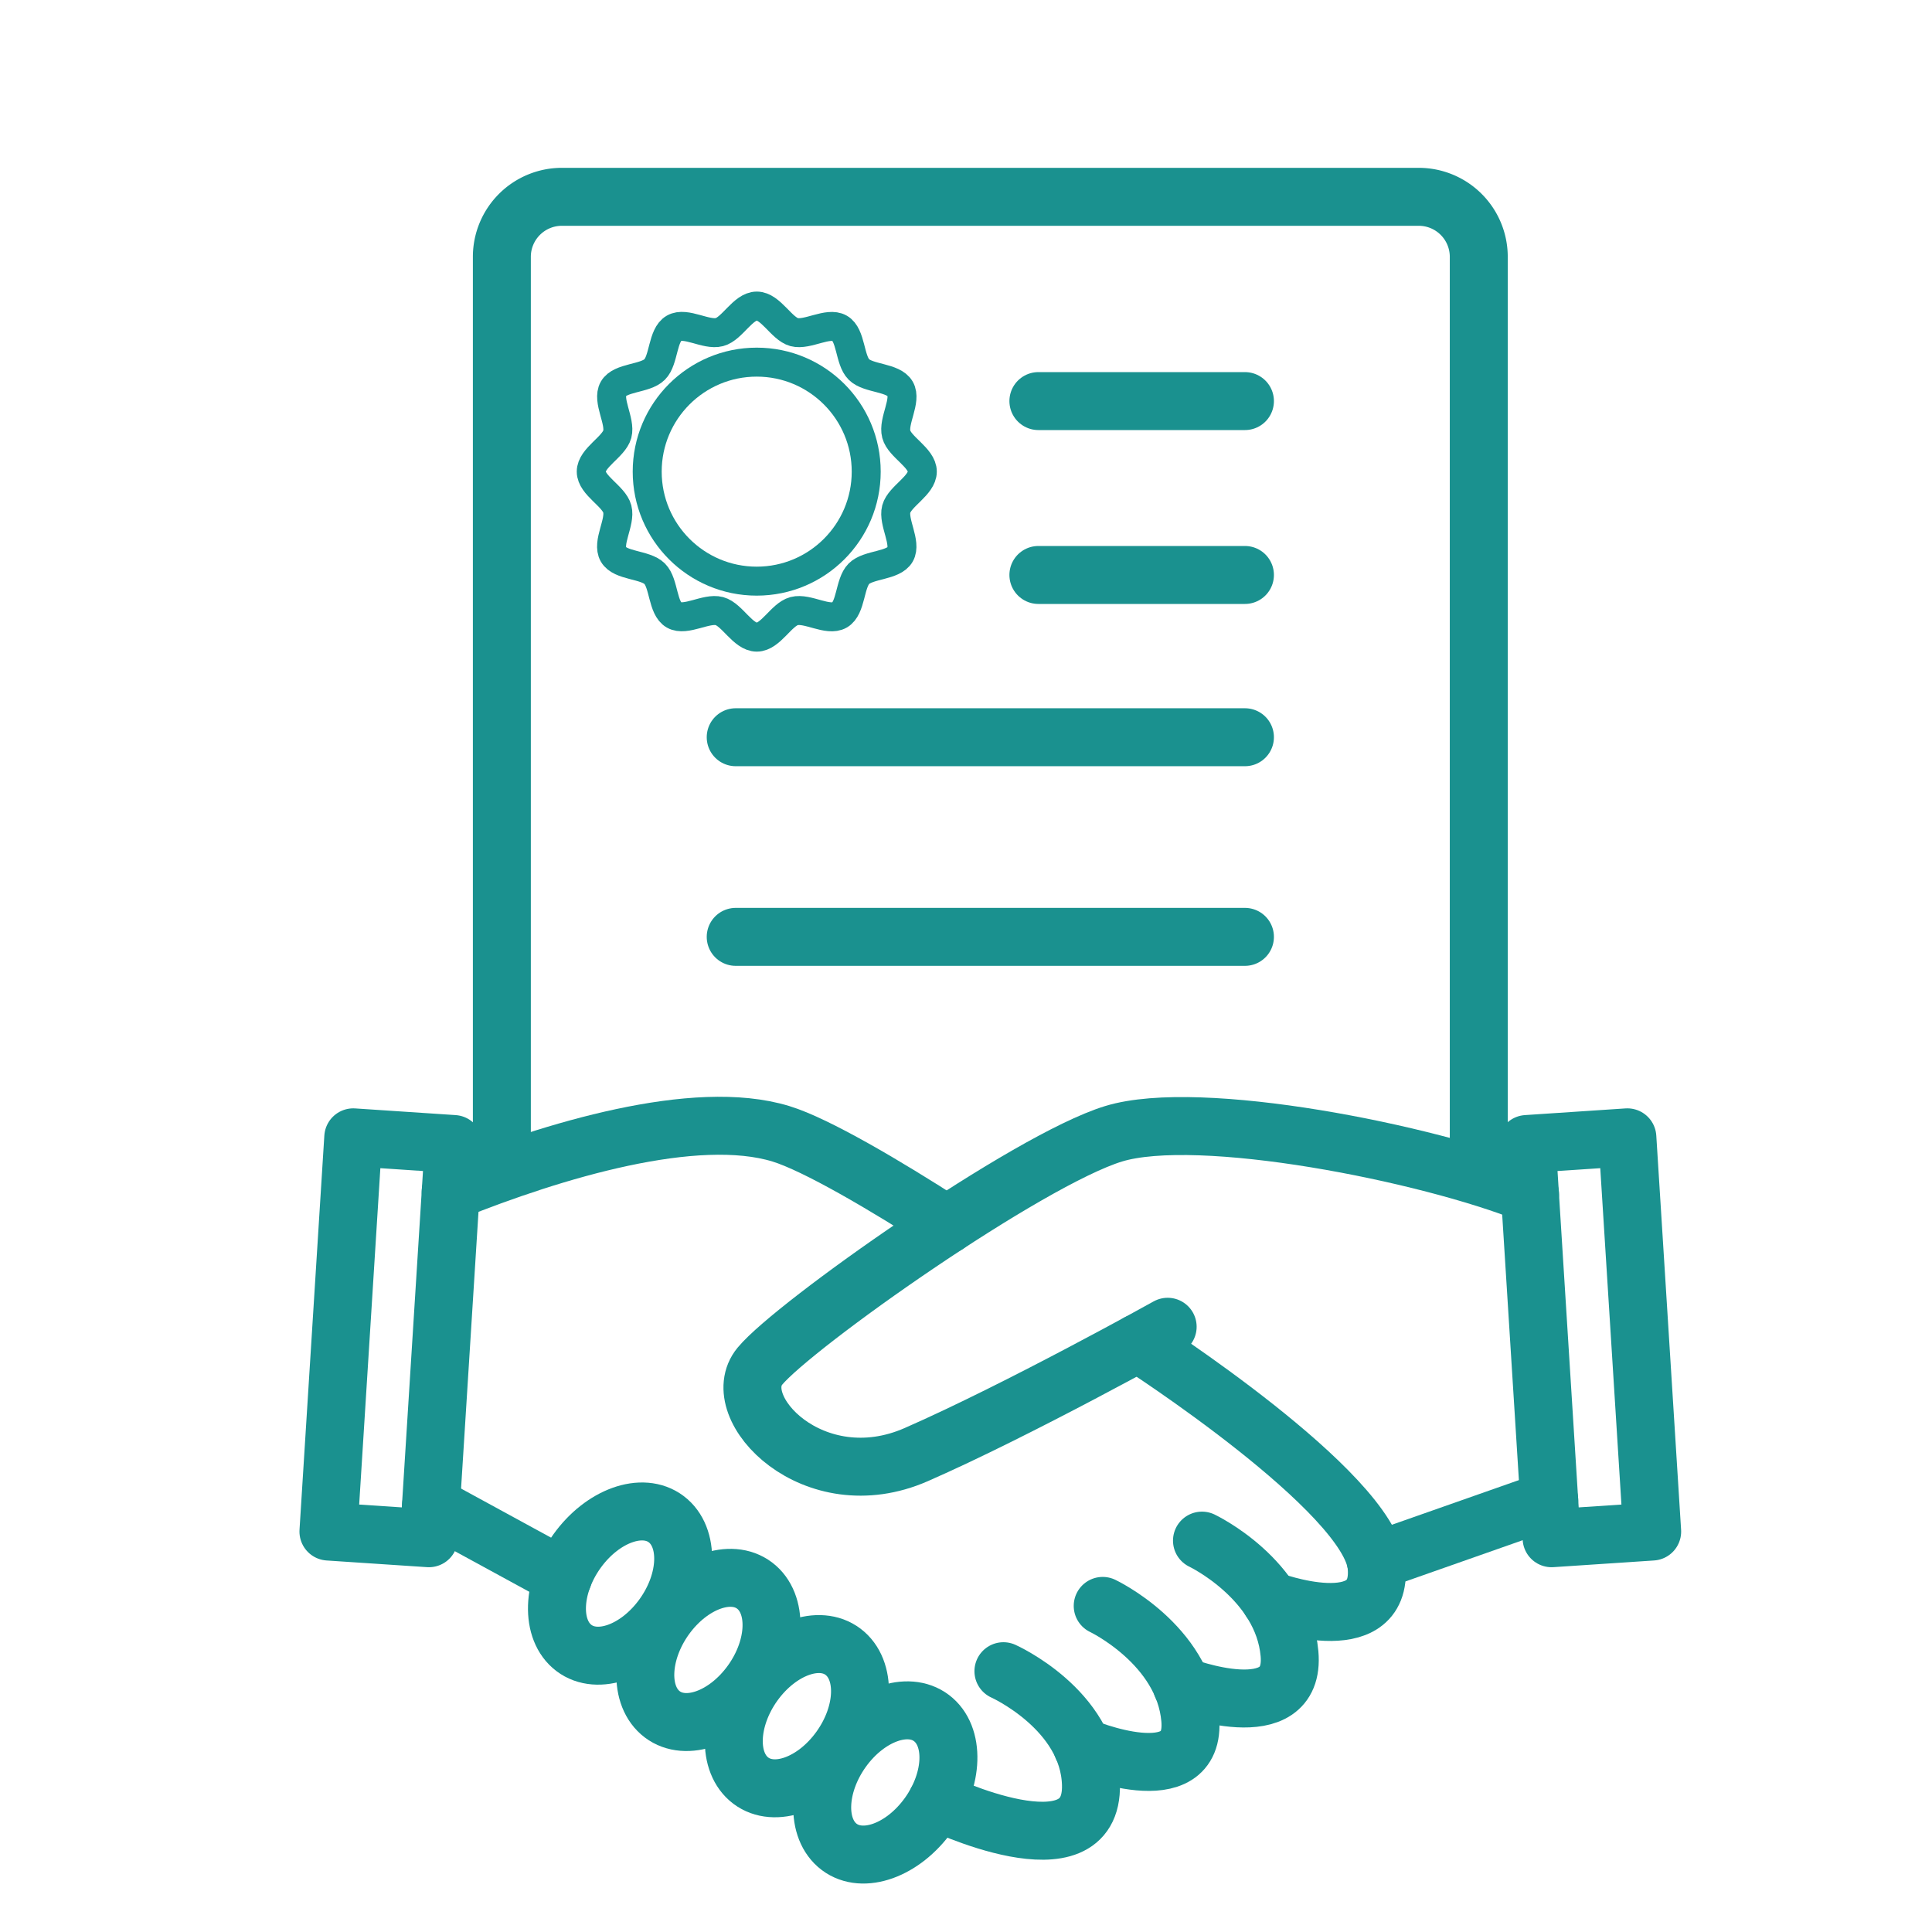
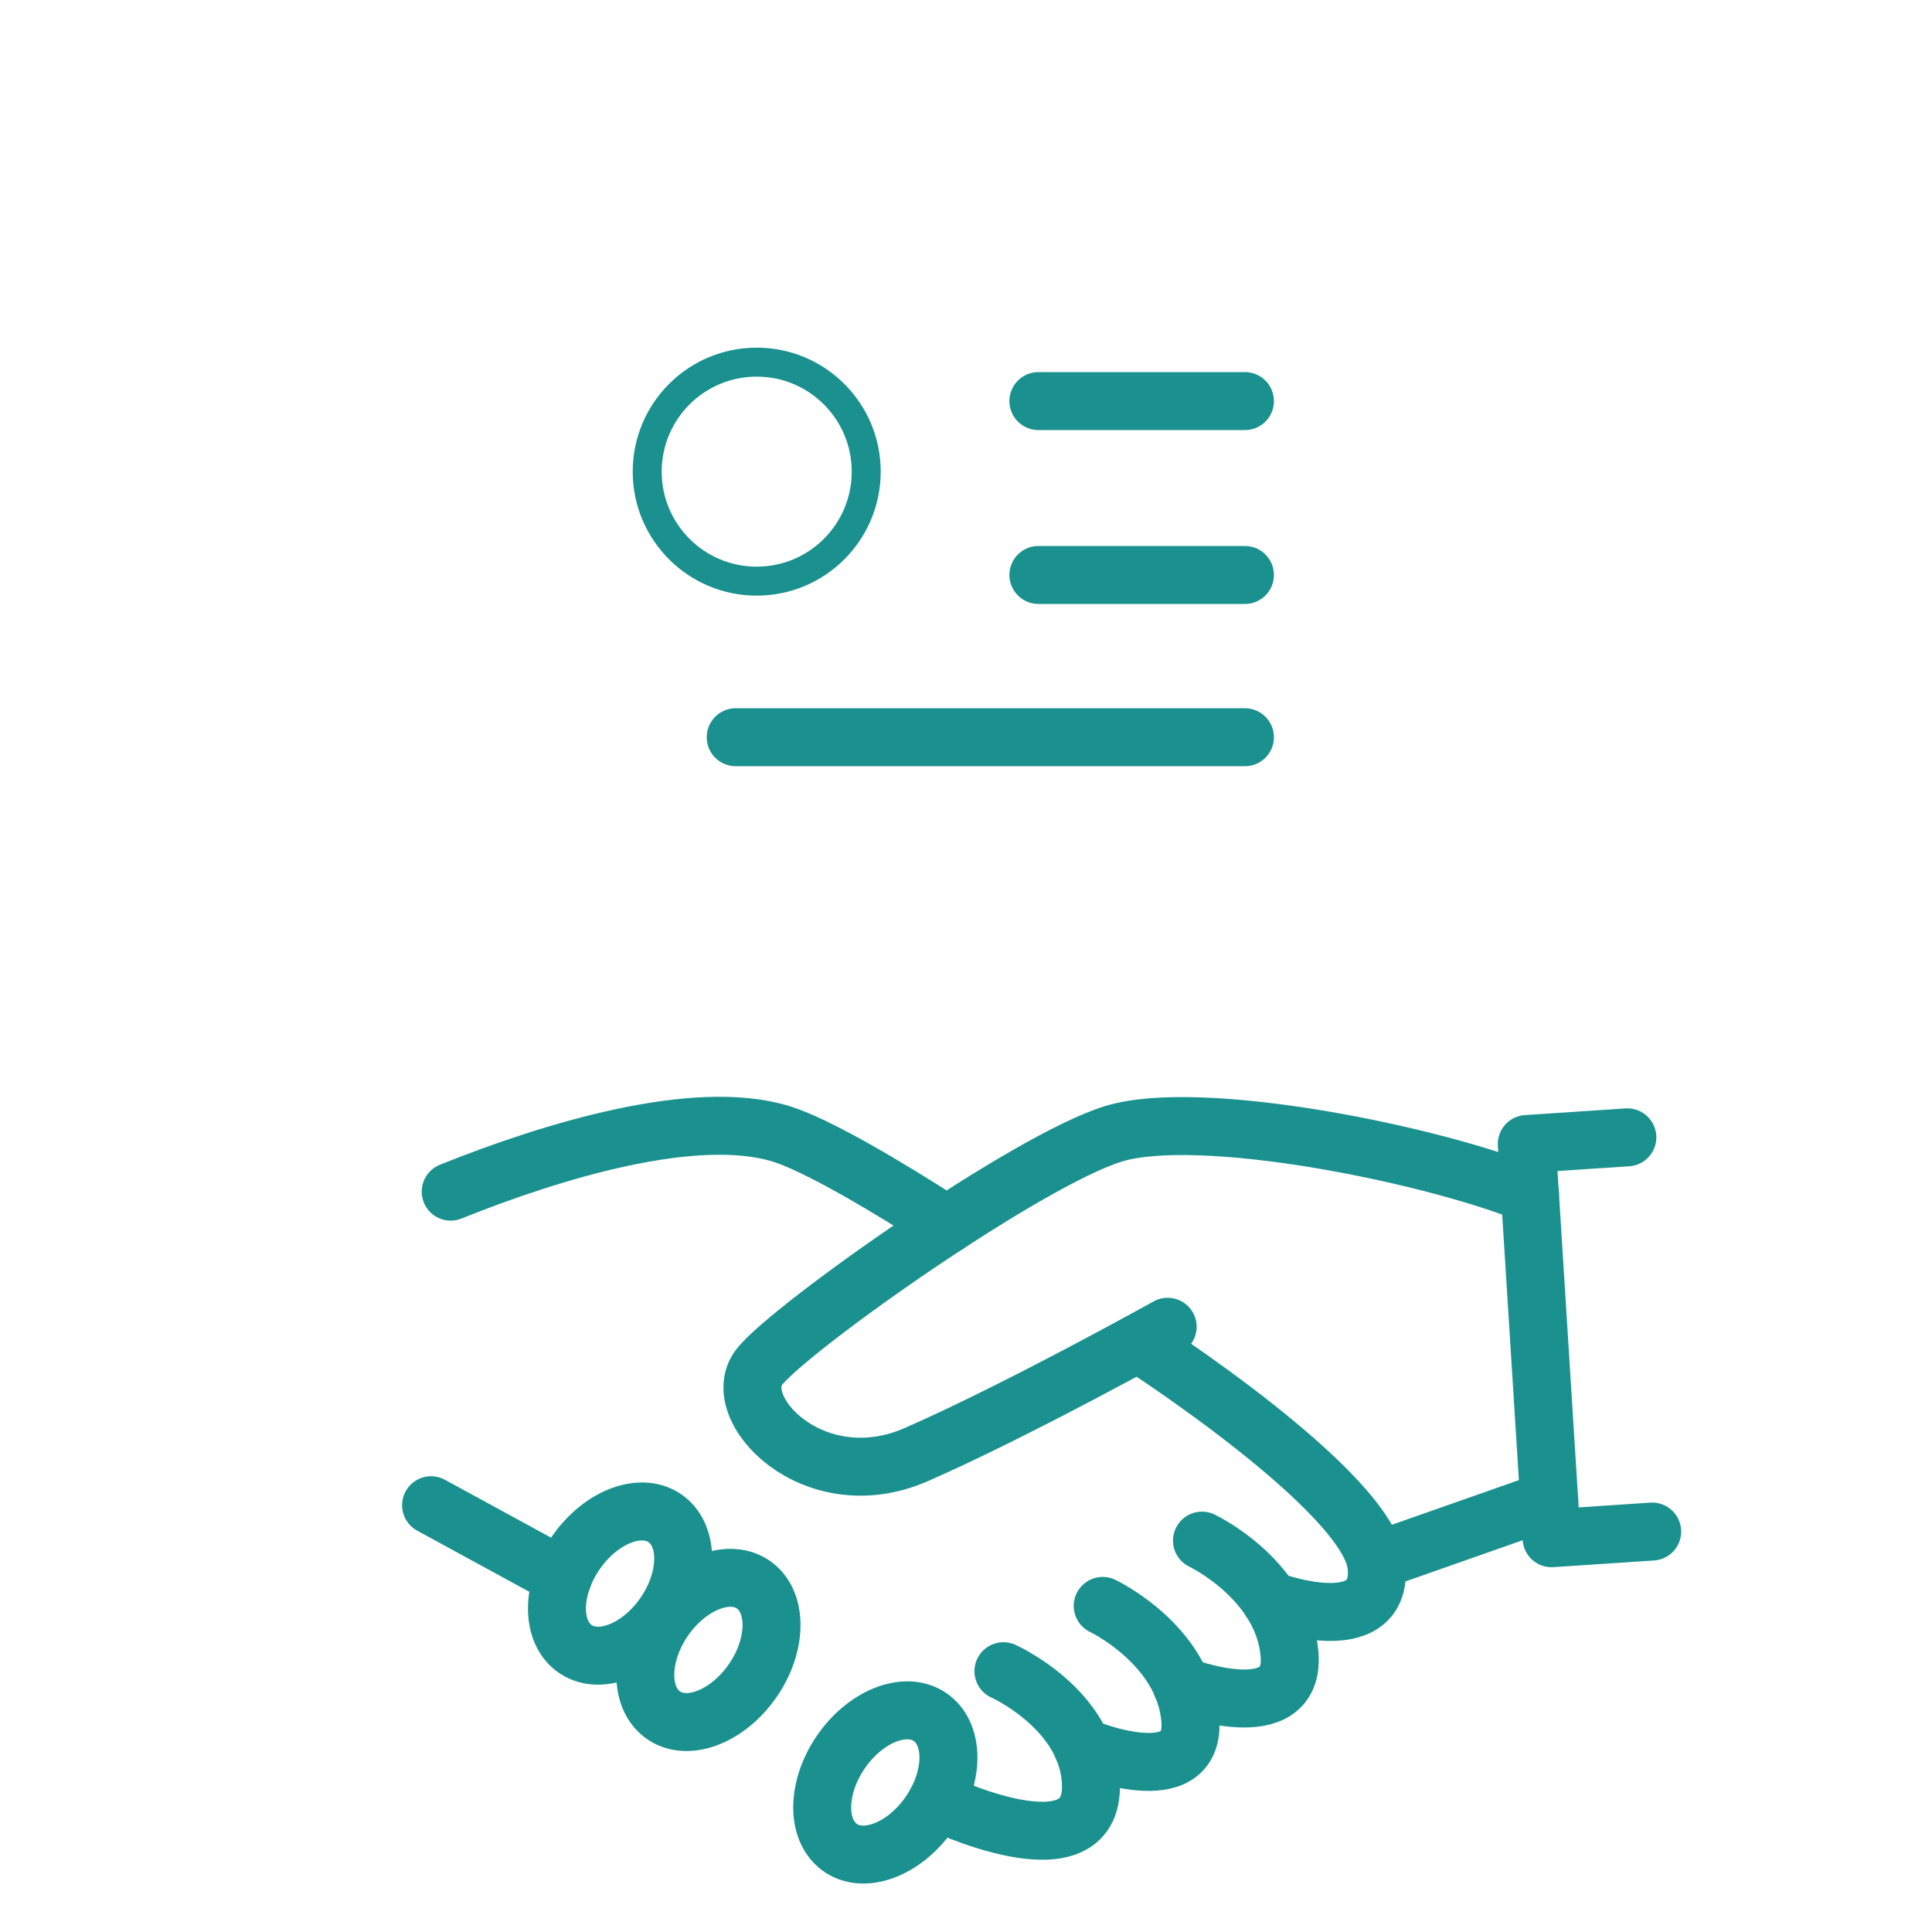
<svg xmlns="http://www.w3.org/2000/svg" id="グループ_3175" data-name="グループ 3175" width="100" height="100" viewBox="0 0 100 100">
  <rect id="長方形_2156" data-name="長方形 2156" width="100" height="100" fill="none" />
  <g id="illustration" transform="translate(14 7.187)">
    <g id="グループ_3273" data-name="グループ 3273" transform="translate(3 3)">
      <g id="グループ_3269" data-name="グループ 3269" transform="translate(8.976)">
-         <line id="線_277" data-name="線 277" x2="26.358" transform="translate(12.104 38.305)" fill="none" stroke="#1a918f" stroke-linecap="round" stroke-linejoin="round" stroke-width="3" />
        <line id="線_278" data-name="線 278" x2="26.358" transform="translate(12.104 27.972)" fill="none" stroke="#1a918f" stroke-linecap="round" stroke-linejoin="round" stroke-width="3" />
        <line id="線_279" data-name="線 279" x2="10.691" transform="translate(27.771 10.573)" fill="none" stroke="#1a918f" stroke-linecap="round" stroke-linejoin="round" stroke-width="3" />
        <line id="線_282" data-name="線 282" x2="10.691" transform="translate(27.771 19.573)" fill="none" stroke="#1a918f" stroke-linecap="round" stroke-linejoin="round" stroke-width="3" />
-         <path id="パス_1362192" data-name="パス 1362192" d="M69.635,52.09V6.111A3.108,3.108,0,0,0,66.524,3H22.181A3.108,3.108,0,0,0,19.07,6.111V52.09" transform="translate(-19.07 -3)" fill="none" stroke="#1a918f" stroke-linecap="round" stroke-linejoin="round" stroke-width="3" />
      </g>
      <g id="グループ_3270" data-name="グループ 3270" transform="translate(13.595 5.653)">
-         <path id="パス_1362193" data-name="パス 1362193" d="M46.274,19.9c0,.719-1.167,1.276-1.348,1.934-.181.683.544,1.747.2,2.352s-1.644.508-2.134,1-.393,1.783-1,2.134-1.662-.381-2.352-.2c-.665.175-1.215,1.348-1.934,1.348s-1.276-1.167-1.934-1.348c-.683-.181-1.747.544-2.352.2s-.508-1.644-1-2.134-1.783-.393-2.134-1,.381-1.662.2-2.352c-.175-.665-1.348-1.215-1.348-1.934s1.167-1.276,1.348-1.934c.181-.683-.544-1.747-.2-2.352s1.644-.508,2.134-1,.393-1.783,1-2.134,1.662.381,2.352.2c.665-.175,1.215-1.348,1.934-1.348s1.276,1.167,1.934,1.348c.683.181,1.747-.544,2.352-.2s.508,1.644,1,2.134,1.783.393,2.134,1-.381,1.662-.2,2.352c.175.665,1.348,1.215,1.348,1.934Z" transform="translate(-29.13 -11.33)" fill="none" stroke="#1a918f" stroke-linecap="round" stroke-linejoin="round" stroke-width="1.5" />
        <circle id="楕円形_209" data-name="楕円形 209" cx="5.668" cy="5.668" r="5.668" transform="translate(2.904 2.904)" fill="none" stroke="#1a918f" stroke-linecap="round" stroke-linejoin="round" stroke-width="1.5" />
      </g>
      <g id="グループ_3272" data-name="グループ 3272" transform="translate(0 48.082)">
        <path id="パス_1362194" data-name="パス 1362194" d="M82.536,92.635c-5.312-2.134-17.131-4.48-21.56-3.122s-16.533,9.892-18.3,12.025,2.77,6.909,8.088,4.58S63.78,99.5,63.78,99.5" transform="translate(-20.342 -89.096)" fill="none" stroke="#1a918f" stroke-linecap="round" stroke-linejoin="round" stroke-width="3" />
        <path id="パス_1362195" data-name="パス 1362195" d="M14.33,92.495c5.312-2.134,12.662-4.351,17.091-2.994,1.815.553,5.435,2.681,8.585,4.714" transform="translate(-8.002 -89.085)" fill="none" stroke="#1a918f" stroke-linecap="round" stroke-linejoin="round" stroke-width="3" />
        <path id="パス_1362196" data-name="パス 1362196" d="M78.03,109.22s12,7.7,12.344,11.556c.352,3.949-5.5,1.759-5.5,1.759" transform="translate(-36.122 -97.974)" fill="none" stroke="#1a918f" stroke-linecap="round" stroke-linejoin="round" stroke-width="3" />
        <path id="パス_1362197" data-name="パス 1362197" d="M83.129,127.53s4.183,1.988,4.53,5.848c.352,3.949-5.569,1.67-5.569,1.67" transform="translate(-37.915 -106.057)" fill="none" stroke="#1a918f" stroke-linecap="round" stroke-linejoin="round" stroke-width="3" />
        <path id="パス_1362198" data-name="パス 1362198" d="M73.916,133.58s4.189,1.988,4.53,5.848c.352,3.949-5.585,1.447-5.585,1.447" transform="translate(-33.84 -108.728)" fill="none" stroke="#1a918f" stroke-linecap="round" stroke-linejoin="round" stroke-width="3" />
        <path id="パス_1362199" data-name="パス 1362199" d="M62.822,139.63s4.413,1.977,4.53,5.848c.145,4.837-7.982.9-7.982.9" transform="translate(-27.885 -111.398)" fill="none" stroke="#1a918f" stroke-linecap="round" stroke-linejoin="round" stroke-width="3" />
        <g id="グループ_3271" data-name="グループ 3271" transform="translate(11.828 19.966)">
          <path id="パス_1362200" data-name="パス 1362200" d="M49.792,145.316c-1.318,1.843-1.385,4.083-.156,5.01s3.3.179,4.619-1.659,1.385-4.083.156-5.01S51.11,143.478,49.792,145.316Z" transform="translate(-35.028 -132.967)" fill="none" stroke="#1a918f" stroke-linecap="round" stroke-linejoin="round" stroke-width="3" />
-           <path id="パス_1362201" data-name="パス 1362201" d="M41.6,139.176c-1.318,1.843-1.385,4.083-.156,5.01s3.3.179,4.619-1.659,1.385-4.083.156-5.01S42.92,137.338,41.6,139.176Z" transform="translate(-31.412 -130.257)" fill="none" stroke="#1a918f" stroke-linecap="round" stroke-linejoin="round" stroke-width="3" />
          <path id="パス_1362202" data-name="パス 1362202" d="M33.4,133.036c-1.318,1.843-1.385,4.083-.156,5.01s3.3.179,4.619-1.659,1.385-4.083.156-5.01S34.72,131.2,33.4,133.036Z" transform="translate(-27.792 -127.546)" fill="none" stroke="#1a918f" stroke-linecap="round" stroke-linejoin="round" stroke-width="3" />
          <path id="パス_1362203" data-name="パス 1362203" d="M25.212,126.886c-1.318,1.843-1.385,4.083-.156,5.01s3.3.179,4.619-1.659,1.385-4.083.156-5.01S26.53,125.048,25.212,126.886Z" transform="translate(-24.177 -124.831)" fill="none" stroke="#1a918f" stroke-linecap="round" stroke-linejoin="round" stroke-width="3" />
        </g>
        <line id="線_280" data-name="線 280" x2="6.831" y2="3.725" transform="translate(5.312 19.641)" fill="none" stroke="#1a918f" stroke-linecap="round" stroke-linejoin="round" stroke-width="3" />
        <line id="線_281" data-name="線 281" x1="8.976" y2="3.156" transform="translate(54.212 19.379)" fill="none" stroke="#1a918f" stroke-linecap="round" stroke-linejoin="round" stroke-width="3" />
-         <path id="パス_1362204" data-name="パス 1362204" d="M120.54,110.559l-5.206.346L114.05,90.5l5.206-.346Z" transform="translate(-52.024 -89.555)" fill="none" stroke="#1a918f" stroke-linecap="round" stroke-linejoin="round" stroke-width="3" />
-         <path id="パス_1362205" data-name="パス 1362205" d="M3,110.559l5.2.346L9.485,90.5l-5.2-.346Z" transform="translate(-3 -89.555)" fill="none" stroke="#1a918f" stroke-linecap="round" stroke-linejoin="round" stroke-width="3" />
+         <path id="パス_1362204" data-name="パス 1362204" d="M120.54,110.559l-5.206.346L114.05,90.5l5.206-.346" transform="translate(-52.024 -89.555)" fill="none" stroke="#1a918f" stroke-linecap="round" stroke-linejoin="round" stroke-width="3" />
      </g>
    </g>
  </g>
</svg>